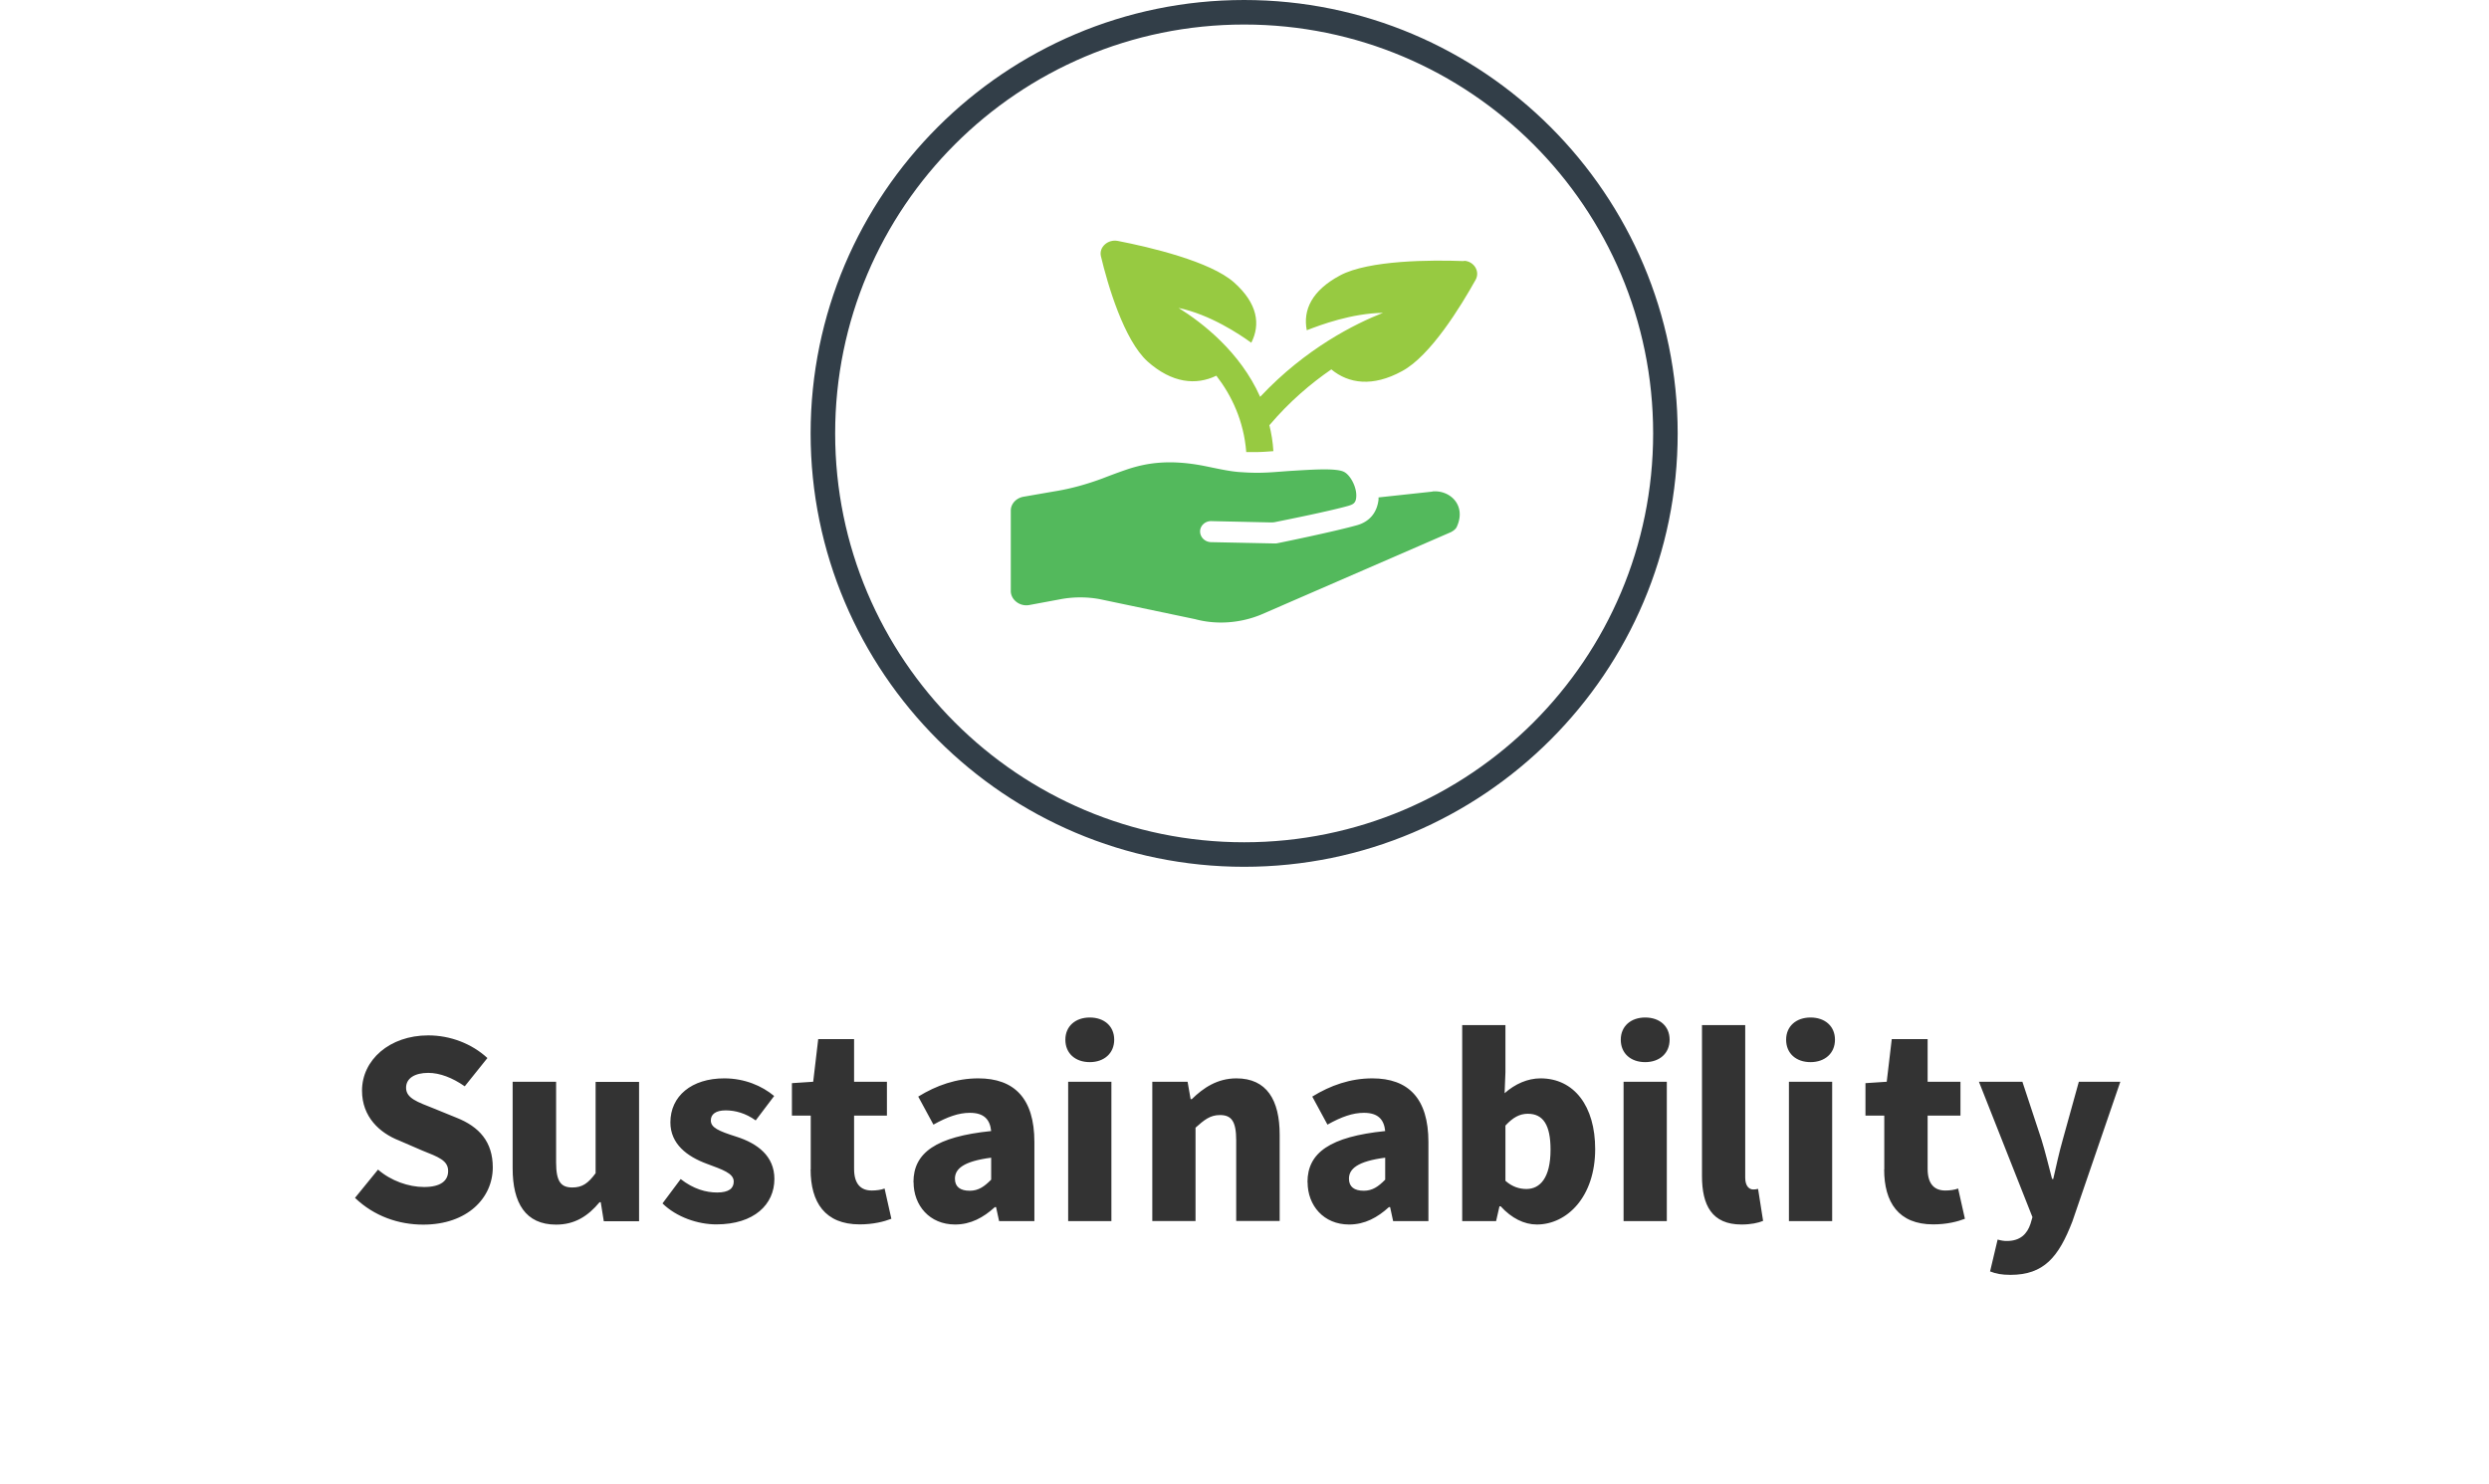
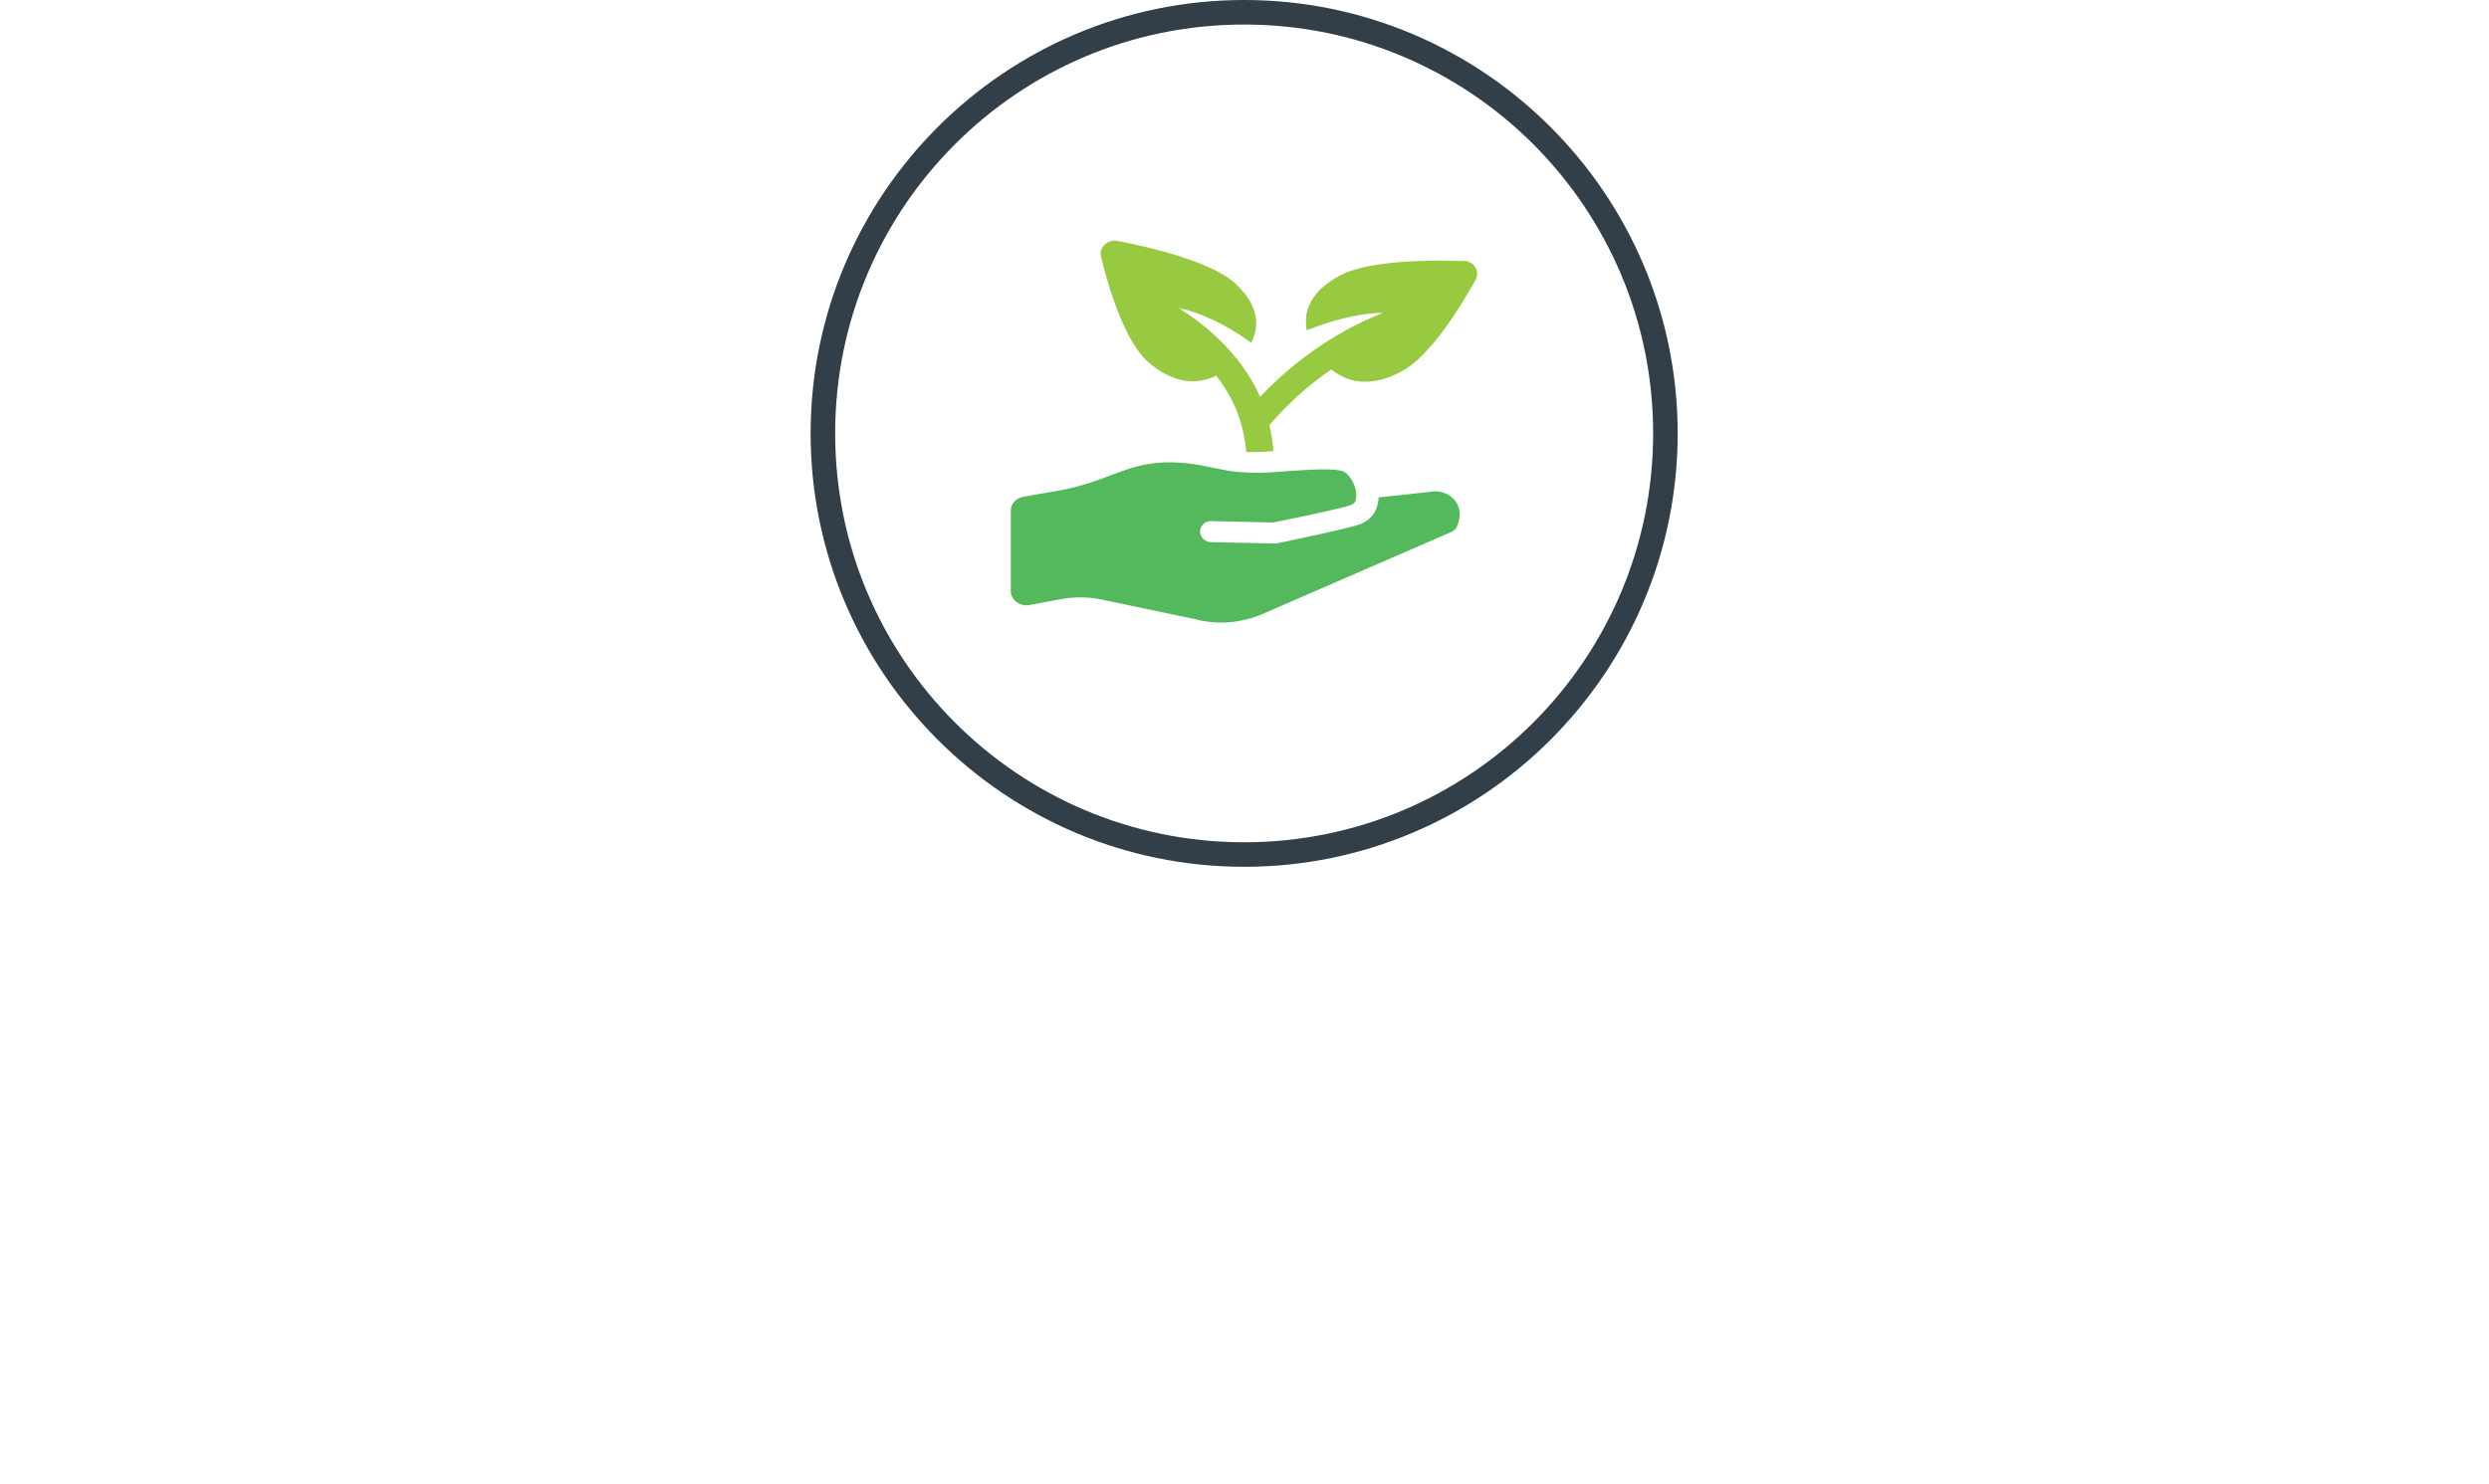
<svg xmlns="http://www.w3.org/2000/svg" width="213" height="127" viewBox="0 0 213 127">
  <g fill="none" fill-rule="evenodd">
    <path d="M0 0h213v127H0z" />
    <g fill-rule="nonzero">
      <path d="M106.47 2.1c19.33 0 35 15.67 35 35s-15.67 35-35 35-35-15.67-35-35 15.67-35 35-35m0-2.1c-20.46 0-37.1 16.64-37.1 37.1s16.64 37.1 37.1 37.1 37.1-16.64 37.1-37.1S126.93 0 106.47 0Z" fill="#323E48" />
      <path d="M125.29 22.35c-2.82-.11-8.16-.08-10.6 1.22-2.44 1.3-3.2 2.98-2.86 4.7 1.18-.46 3.83-1.45 6.52-1.49-2.35.92-6.6 3.02-10.51 7.19-1.72-3.86-4.96-6.35-6.98-7.61 2.69.57 5.17 2.22 6.22 2.98.8-1.57.55-3.36-1.47-5.16-2.02-1.8-7.19-3.02-9.97-3.56-.84-.15-1.6.54-1.43 1.3.59 2.49 1.98 7.19 3.99 9.02 2.1 1.87 4.16 2.06 5.89 1.22 1.3 1.68 2.35 3.86 2.56 6.54h.76c.55 0 1.01-.04 1.56-.08-.04-.76-.17-1.53-.34-2.22 1.72-2.03 3.57-3.59 5.3-4.78 1.47 1.22 3.53 1.53 6.05.15 2.44-1.3 5.05-5.58 6.31-7.84.38-.73-.17-1.57-1.01-1.61l.01.03Z" fill="#97CA41" />
      <path d="m122.6 42.08-4.63.5v.19c-.13 1.11-.76 1.87-1.81 2.18-2.02.57-6.73 1.53-6.94 1.57h-.21l-5.34-.11c-.55 0-.97-.42-.97-.92s.46-.92 1.01-.88l5 .11c.17 0 .29 0 .46-.04 1.14-.23 4.58-.92 6.22-1.38.34-.11.63-.19.67-.73.08-.84-.5-1.91-1.05-2.18-.67-.34-2.73-.19-4.58-.08-1.6.11-2.48.23-4.16.11-.97-.04-2.23-.34-3.24-.54-2.94-.57-4.92-.27-6.69.34-.67.23-1.39.5-1.98.73-1.35.5-2.69.88-4.12 1.11l-2.65.46c-.63.11-1.09.61-1.09 1.19v6.88c0 .76.8 1.38 1.64 1.19l2.69-.5a9.28 9.28 0 0 1 3.24 0l8.2 1.72c1.85.5 3.87.34 5.63-.38l16.27-7.07c.21-.11.42-.27.5-.46.84-1.84-.59-3.17-2.1-3.02l.03.01Z" fill="#53B95C" />
    </g>
    <g fill="#333" fill-rule="nonzero">
-       <path d="m30.38 102.54 1.97-2.42c1.1.96 2.62 1.49 3.94 1.49 1.42 0 2.06-.53 2.06-1.37 0-.91-.84-1.2-2.21-1.75l-1.99-.86c-1.66-.65-3.17-2.02-3.17-4.27 0-2.62 2.35-4.73 5.67-4.73 1.87 0 3.72.7 5.06 1.94l-1.94 2.42c-1.06-.74-2.14-1.15-3.12-1.15-1.15 0-1.9.46-1.9 1.27 0 .91.98 1.22 2.38 1.78l1.94.79c1.94.77 3.1 2.06 3.1 4.25 0 2.62-2.18 4.9-5.95 4.9-2.11 0-4.2-.72-5.83-2.28l-.01-.01ZM43.87 99.99V92.6h3.72v6.91c0 1.66.43 2.14 1.39 2.14.84 0 1.34-.34 1.99-1.22v-7.82h3.72v11.93h-3.02l-.26-1.63h-.1c-.98 1.18-2.11 1.92-3.72 1.92-2.62 0-3.72-1.85-3.72-4.82v-.02ZM56.69 103.02l1.56-2.09c1.1.86 2.18 1.15 3.12 1.15 1.01 0 1.42-.36 1.42-.94 0-.72-1.01-1.03-2.28-1.51-1.7-.62-3.14-1.7-3.14-3.55 0-2.26 1.82-3.77 4.61-3.77 1.75 0 3.24.65 4.27 1.51l-1.58 2.09c-.86-.62-1.75-.86-2.57-.86-.86 0-1.27.34-1.27.86 0 .62.67.91 2.18 1.39 1.82.58 3.26 1.66 3.26 3.62 0 2.18-1.73 3.89-4.97 3.89-1.58 0-3.41-.62-4.61-1.8v.01ZM69.38 100.11V95.5h-1.61v-2.78l1.82-.12.43-3.65h3.07v3.65h2.81v2.9h-2.81v4.56c0 1.34.62 1.85 1.51 1.85.38 0 .79-.05 1.1-.17l.58 2.59c-.62.24-1.54.48-2.71.48-2.98 0-4.2-1.9-4.2-4.7h.01ZM78.17 101.19c0-2.52 1.94-3.89 6.65-4.37-.1-.98-.6-1.56-1.82-1.56-.96 0-1.92.34-3.12 1.01l-1.3-2.4c1.56-.96 3.26-1.56 5.14-1.56 3.07 0 4.8 1.7 4.8 5.45v6.77H85.5l-.26-1.2h-.1c-.98.89-2.06 1.49-3.41 1.49-2.18 0-3.55-1.63-3.55-3.62l-.01-.01Zm6.65-.19v-1.9c-2.38.31-3.1.96-3.1 1.8 0 .7.46 1.03 1.27 1.03.74 0 1.25-.36 1.82-.94l.01.01ZM91.17 89c0-1.15.86-1.9 2.09-1.9s2.09.74 2.09 1.9-.86 1.92-2.09 1.92-2.09-.74-2.09-1.92Zm.24 3.6h3.7v11.93h-3.7V92.6ZM98.61 92.6h3.02l.26 1.49h.1c.98-.96 2.18-1.78 3.82-1.78 2.59 0 3.7 1.85 3.7 4.82v7.39h-3.72v-6.91c0-1.66-.43-2.16-1.39-2.16-.84 0-1.34.41-2.09 1.08v7.99h-3.7V92.59v.01ZM111.89 101.19c0-2.52 1.94-3.89 6.65-4.37-.1-.98-.6-1.56-1.82-1.56-.96 0-1.92.34-3.12 1.01l-1.3-2.4c1.56-.96 3.26-1.56 5.14-1.56 3.07 0 4.8 1.7 4.8 5.45v6.77h-3.02l-.26-1.2h-.1c-.98.89-2.06 1.49-3.41 1.49-2.18 0-3.55-1.63-3.55-3.62l-.01-.01Zm6.65-.19v-1.9c-2.38.31-3.1.96-3.1 1.8 0 .7.46 1.03 1.27 1.03.74 0 1.25-.36 1.82-.94l.01.01ZM128.42 103.26h-.1l-.29 1.27h-2.9V87.75h3.7v4.03l-.07 1.8c.89-.79 1.97-1.27 3.07-1.27 2.88 0 4.68 2.38 4.68 6.05 0 4.1-2.42 6.46-4.99 6.46-1.08 0-2.16-.53-3.1-1.56Zm4.27-4.85c0-2.09-.62-3.07-1.94-3.07-.7 0-1.27.31-1.92 1.01v4.73c.6.53 1.22.7 1.8.7 1.15 0 2.06-.94 2.06-3.36v-.01ZM138.7 89c0-1.15.86-1.9 2.09-1.9s2.09.74 2.09 1.9-.86 1.92-2.09 1.92-2.09-.74-2.09-1.92Zm.24 3.6h3.7v11.93h-3.7V92.6ZM145.65 100.66V87.75h3.7v13.06c0 .77.38 1.01.67 1.01.14 0 .24 0 .43-.05l.43 2.74c-.41.17-1.03.31-1.85.31-2.54 0-3.38-1.66-3.38-4.15v-.01ZM152.85 89c0-1.15.86-1.9 2.09-1.9s2.09.74 2.09 1.9-.86 1.92-2.09 1.92-2.09-.74-2.09-1.92Zm.24 3.6h3.7v11.93h-3.7V92.6ZM161.25 100.11V95.5h-1.61v-2.78l1.82-.12.43-3.65h3.07v3.65h2.81v2.9h-2.81v4.56c0 1.34.62 1.85 1.51 1.85.38 0 .79-.05 1.1-.17l.58 2.59c-.62.24-1.54.48-2.71.48-2.98 0-4.2-1.9-4.2-4.7h.01ZM170.3 108.85l.65-2.74c.38.1.55.12.79.12 1.15 0 1.73-.6 2.02-1.46l.17-.58-4.58-11.59h3.72l1.63 4.94c.34 1.1.6 2.21.91 3.38h.1c.26-1.13.5-2.26.82-3.38l1.37-4.94h3.55l-4.1 11.95c-1.18 3.07-2.45 4.58-5.3 4.58-.77 0-1.25-.1-1.73-.29l-.02.01Z" />
-     </g>
+       </g>
  </g>
</svg>